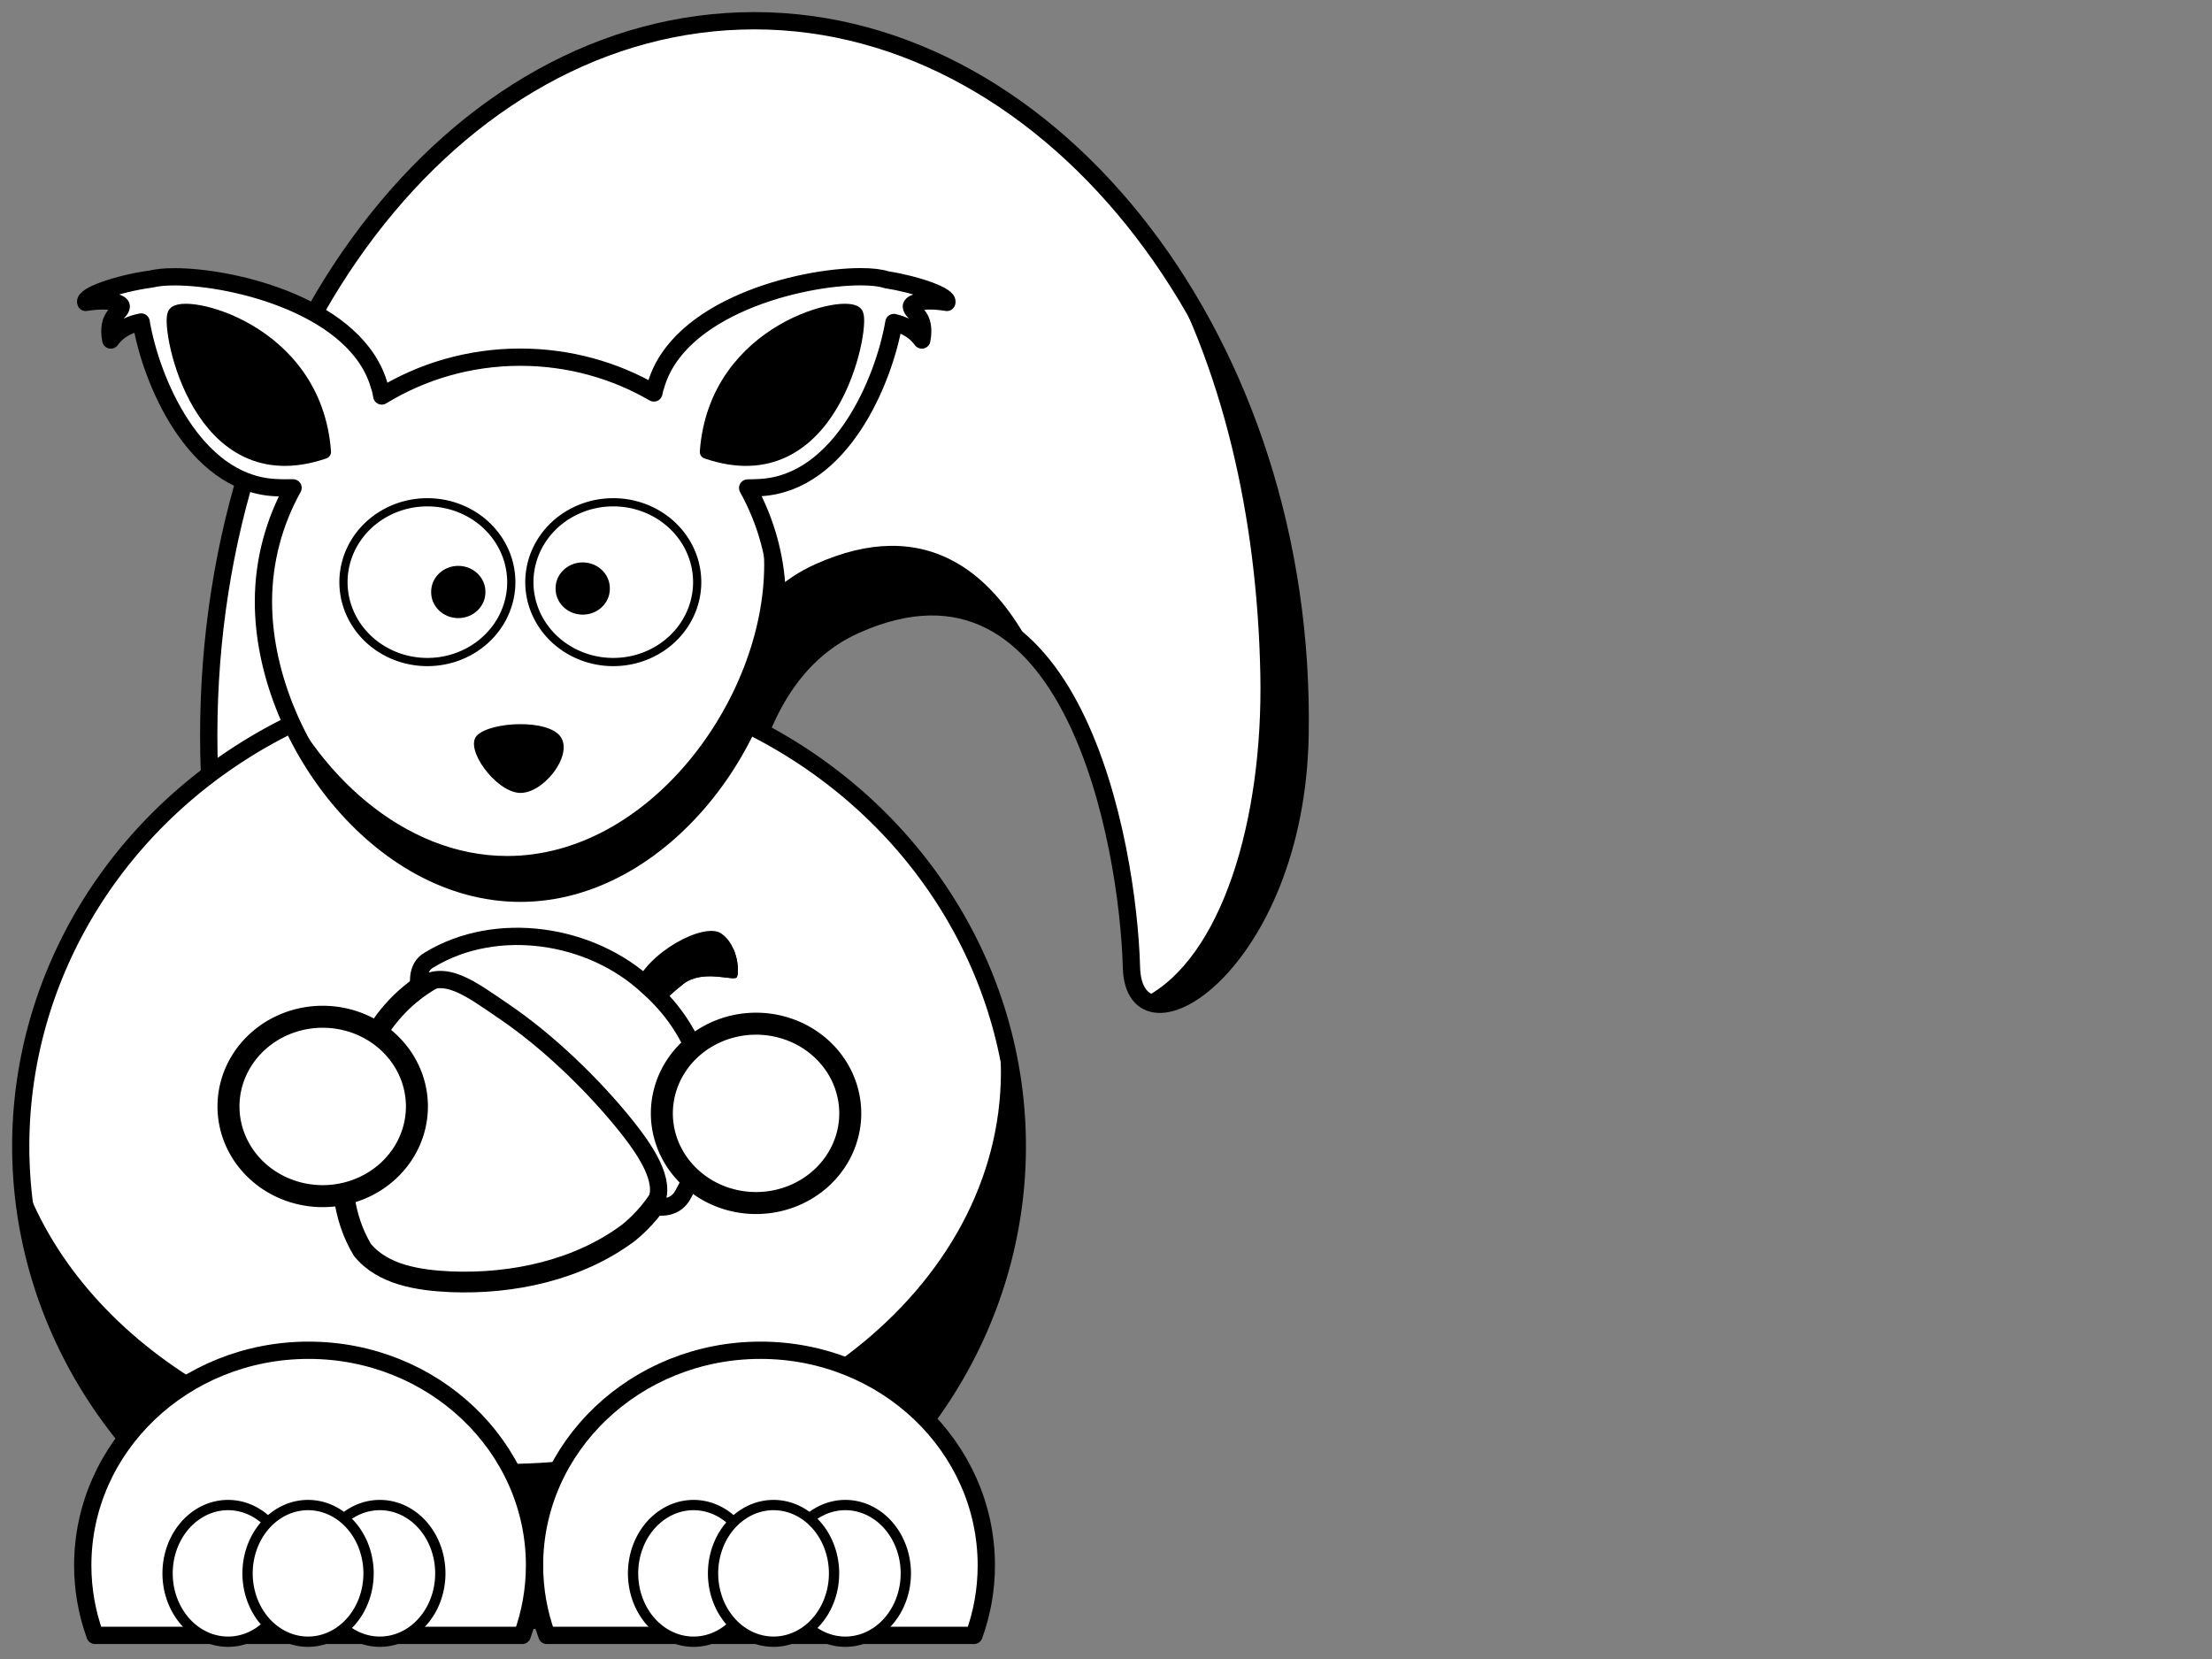
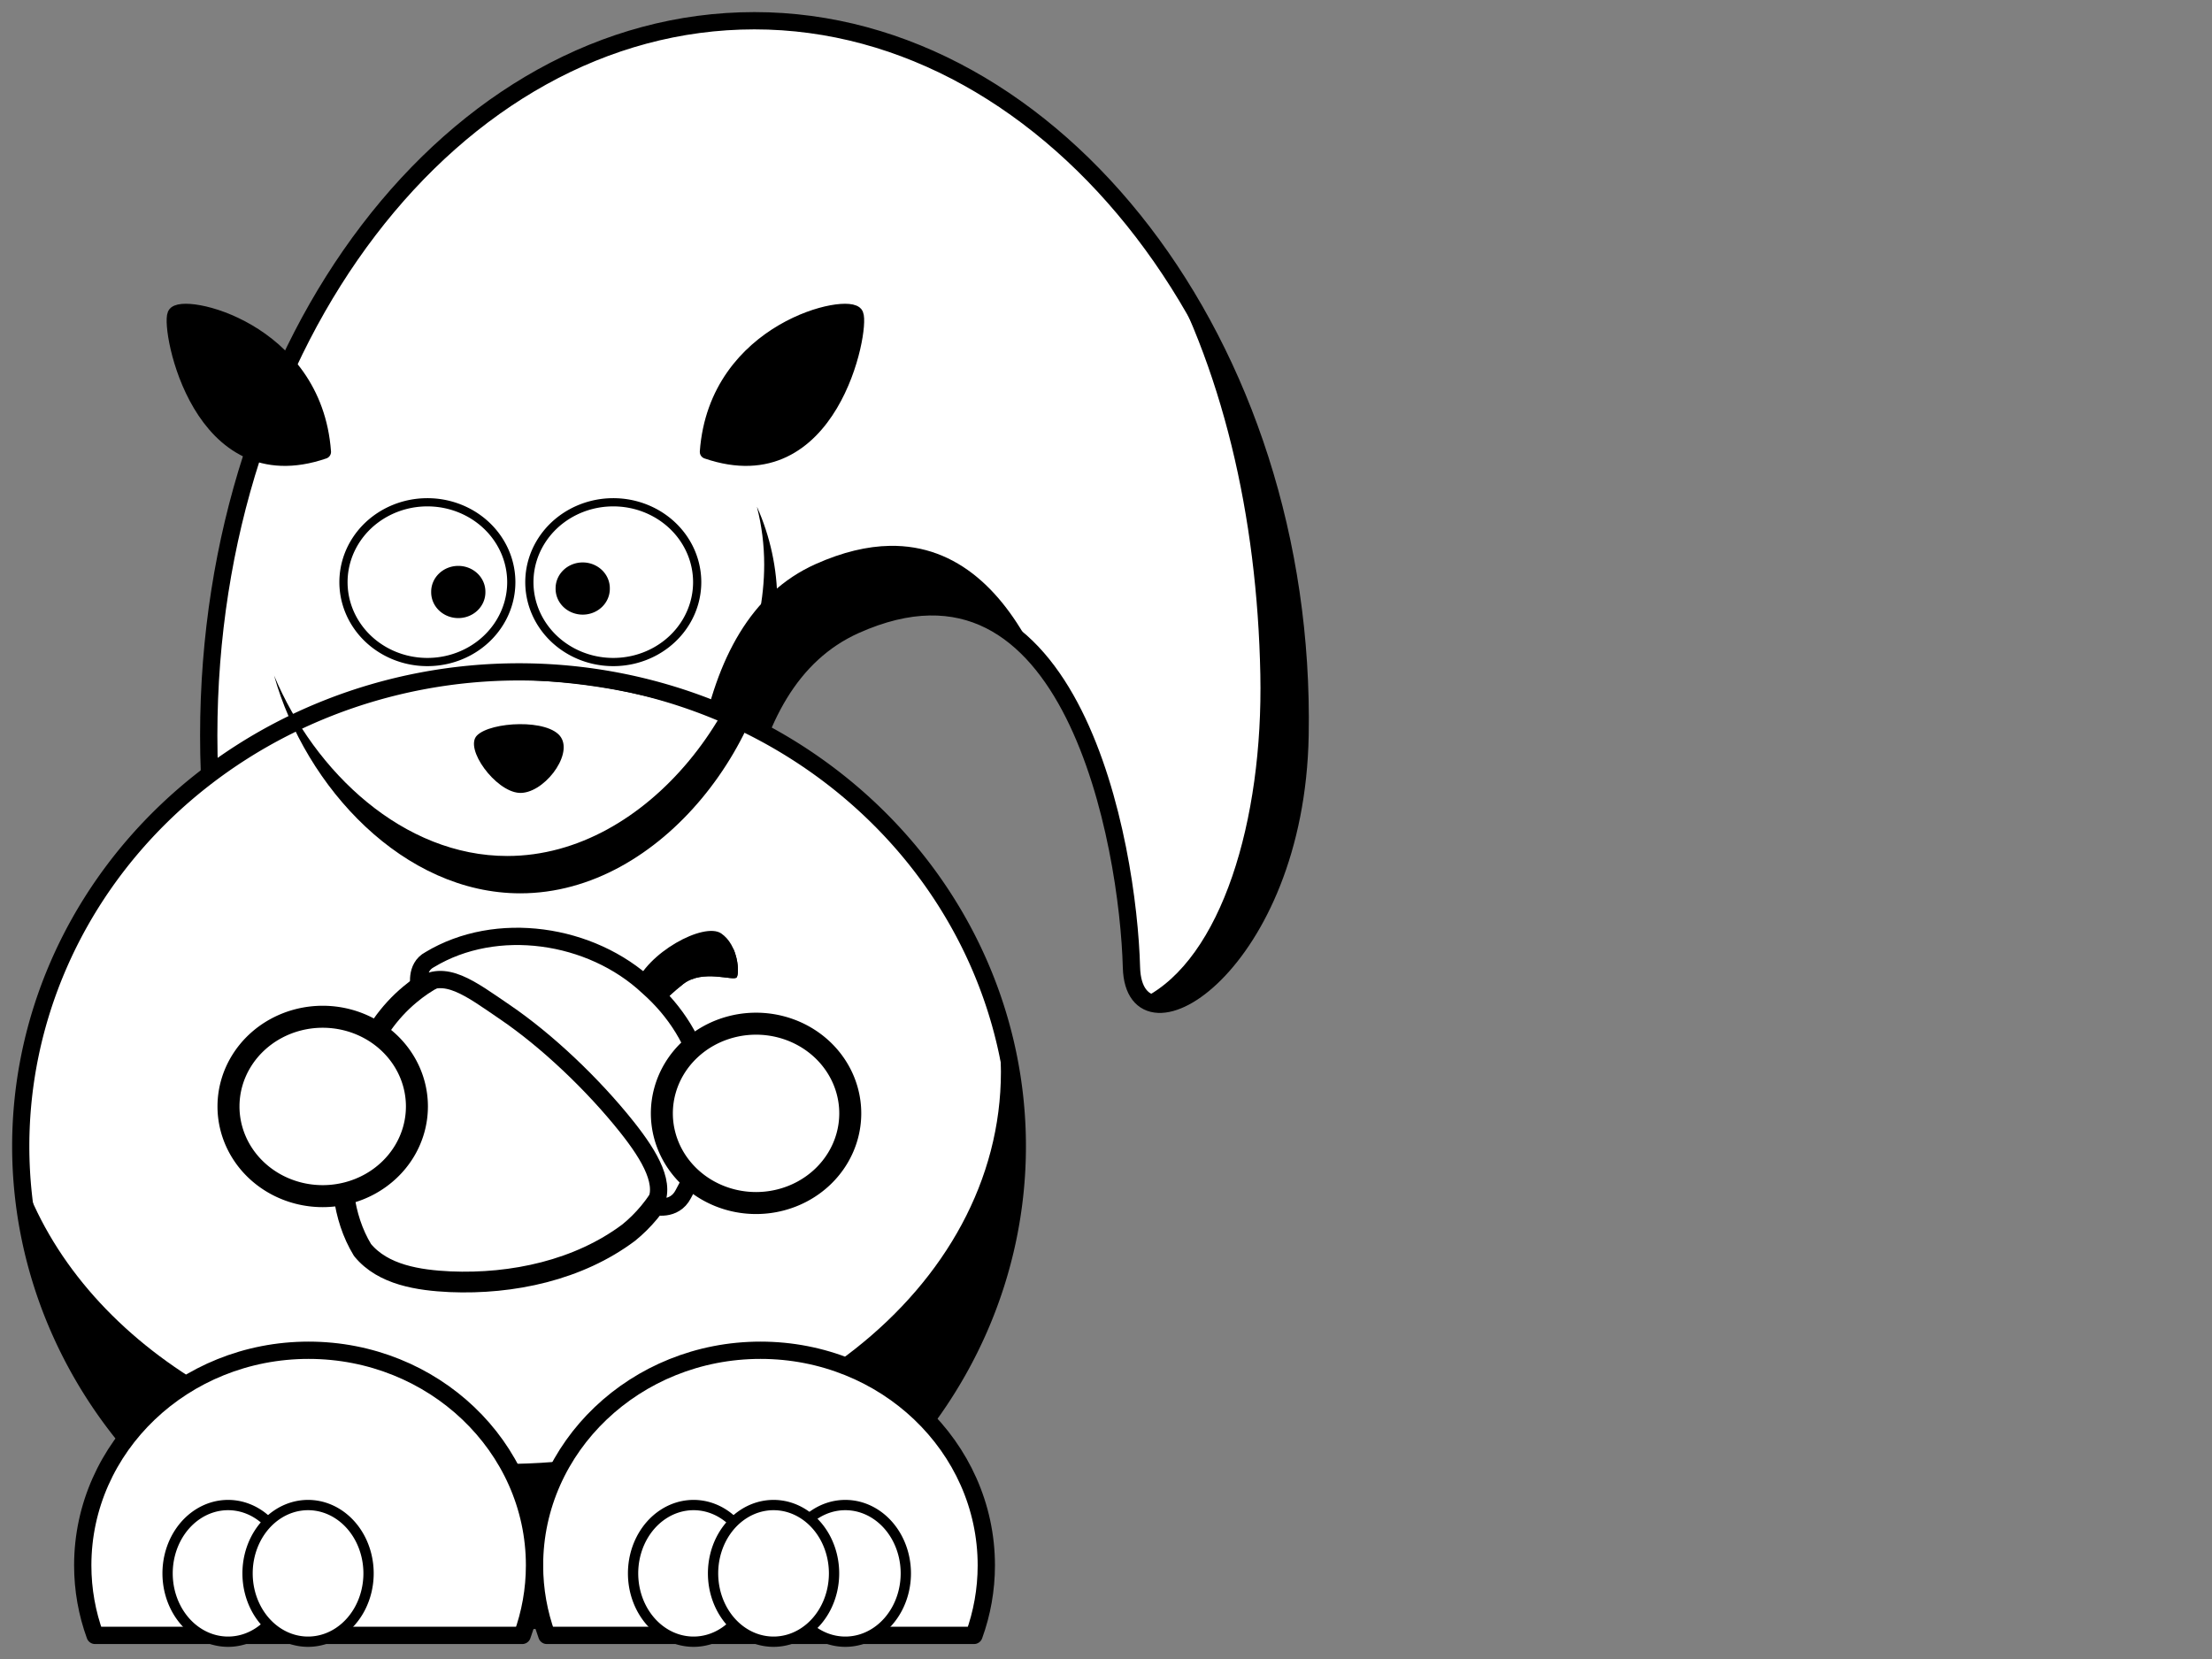
<svg xmlns="http://www.w3.org/2000/svg" width="640" height="480">
  <rect width="100%" height="100%" fill="#808080" stroke="none" />
  <title>Happy Squirrel got the nut</title>
  <g display="inline">
    <title>Ebene 3</title>
    <g id="svg_6">
      <path fill="#ffffff" fill-rule="nonzero" stroke="#000000" stroke-width="5" stroke-linecap="round" stroke-linejoin="round" stroke-miterlimit="4" id="path3584" d="m376.144,212.81c-1.227,66.29 -48.006,95.104 -48.778,67.109c-0.95,-35.397 -16.979,-127.214 -79.897,-99.06c-75.246,33.67 -7.414,238.761 -29.201,238.761c-87.148,0 -157.876,-92.651 -157.876,-206.81c0,-114.159 70.729,-206.81 157.876,-206.81c87.148,0 159.962,94.103 157.876,206.81z" />
      <path fill="#000000" fill-rule="nonzero" stroke-width="4" stroke-linecap="round" stroke-linejoin="round" stroke-miterlimit="4" id="path3604" d="m333.506,70.941c20.215,34.783 30.242,78.411 31.15,124.211c0.838,42.307 -11.279,82.27 -33.745,93.585c10.493,3.2 44.006,-9.645 45.233,-75.934c1.008,-54.479 -15.486,-104.602 -42.637,-141.861zm-76.079,86.992c-6.462,0.115 -13.592,1.76 -21.457,5.279c-75.246,33.67 -7.402,238.756 -29.189,238.756c-44.883,0 -85.406,-24.577 -114.16,-64.01c28.848,49.61 74.401,81.66 125.647,81.66c21.787,0 -46.057,-205.085 29.189,-238.756c23.326,-10.438 40.217,-4.386 52.275,9.167c-8.996,-18.456 -22.515,-32.448 -42.306,-32.097z" />
    </g>
    <path fill="#ffffff" fill-rule="nonzero" stroke="#000000" stroke-width="4.977" stroke-linecap="round" stroke-linejoin="round" stroke-miterlimit="4" id="path2385" d="m294.346,331.643a144.173,137.251 0 1 1-288.346,0a144.173,137.251 0 1 1288.346,0z" />
  </g>
  <g display="inline">
    <title>Ebene 2</title>
    <path fill="#000000" fill-rule="nonzero" stroke-width="13" stroke-linecap="round" stroke-linejoin="round" stroke-miterlimit="4" id="path3276" d="m150.168,194.394c-15.338,0 -30.111,2.301 -43.979,6.531c12.476,-2.774 25.634,-4.272 39.233,-4.272c37.305,0 71.326,11.159 96.933,29.477c-24.995,-19.816 -57.141,-31.736 -92.186,-31.736zm136.537,93.056c1.892,7.329 2.892,14.897 2.892,22.664c0,62.632 -64.592,113.46 -144.176,113.46c-66.551,0 -122.592,-35.538 -139.17,-83.807c4.419,71.987 67.196,129.134 143.916,129.134c79.583,0 144.176,-61.491 144.176,-137.254c0,-15.457 -2.683,-30.33 -7.639,-44.198z" />
  </g>
  <g display="inline">
    <title>Ebene 4</title>
-     <path fill="#ffffff" fill-rule="evenodd" stroke="#000000" stroke-width="5" stroke-linejoin="round" stroke-miterlimit="4" id="path3573" d="m248.954,80.066c-17.505,0.004 -53.065,8.861 -59.289,31.83c-0.094,0.18 -0.284,0.819 -0.481,1.795c-11.263,-6.544 -24.499,-10.349 -38.65,-10.349c-14.769,0 -28.502,4.148 -40.075,11.227c-0.238,-1.434 -0.523,-2.447 -0.642,-2.673c-6.224,-22.969 -41.781,-31.806 -59.289,-31.811c-2.791,-0.001 -5.098,0.227 -6.779,0.649c-9.398,1.244 -19.682,4.812 -18.934,6.759c6.896,-1.113 10.382,0.166 10.269,1.222c-0.211,1.982 -4.367,2.511 -3.029,9.662c2.52,-3.471 6.03,-4.658 8.785,-5.213c2.83,16.879 15.201,46.361 38.35,47.889c1.985,0.131 3.846,0.129 5.596,0.095c-5.464,9.849 -8.564,21.07 -8.564,32.976c0,39.059 33.284,84.321 74.312,84.321c41.029,0 74.353,-45.262 74.353,-84.321c0,-11.895 -3.11,-23.095 -8.564,-32.938c1.261,-0.01 2.597,-0.043 3.971,-0.134c23.078,-1.523 35.45,-30.833 38.33,-47.736c2.629,0.616 5.774,1.879 8.083,5.06c1.339,-7.151 -2.818,-7.679 -3.029,-9.662c-0.112,-1.056 3.374,-2.335 10.269,-1.222c0.708,-1.844 -8.473,-5.147 -17.43,-6.549c-1.702,-0.573 -4.318,-0.879 -7.562,-0.878z" />
    <path fill="#ffffff" fill-rule="nonzero" stroke="#000000" stroke-width="5" stroke-linecap="round" stroke-linejoin="round" stroke-miterlimit="4" id="path3163" d="m220.031,390.672c-36.081,0 -65.376,27.889 -65.376,62.237c0,7.102 1.255,13.904 3.56,20.263l123.595,0c2.305,-6.359 3.56,-13.161 3.56,-20.263c0,-34.348 -29.258,-62.237 -65.339,-62.237z" />
    <path fill="#ffffff" fill-rule="nonzero" stroke="#000000" stroke-width="5" stroke-linecap="round" stroke-linejoin="round" stroke-miterlimit="4" id="path3165" d="m89.279,390.672c-36.081,0 -65.339,27.889 -65.339,62.237c0,7.102 1.255,13.904 3.56,20.263l123.595,0c2.305,-6.359 3.56,-13.161 3.56,-20.263c0,-34.348 -29.295,-62.237 -65.376,-62.237z" />
    <path fill="#000000" fill-rule="evenodd" stroke="#000000" stroke-width="4" stroke-linejoin="round" stroke-miterlimit="4" id="path3218" d="m204.473,130.744c2.615,-35.913 41.459,-44.091 43.327,-39.824c1.868,4.267 -7.097,52.269 -43.327,39.824z" />
    <path fill="#000000" fill-rule="evenodd" stroke="#000000" stroke-width="4" stroke-linejoin="round" stroke-miterlimit="4" id="path3216" d="m93.774,130.744c-2.615,-35.913 -41.459,-44.091 -43.327,-39.824c-1.868,4.267 7.097,52.269 43.327,39.824z" />
    <g id="svg_7">
      <path stroke="#000000" fill="#ffffff" fill-rule="nonzero" stroke-width="6" stroke-linecap="round" stroke-linejoin="round" stroke-miterlimit="4" id="path2383" d="m183.208,289.476c-16.823,-15.949 -46.773,-16.767 -64.584,-1.763c-12.544,10.411 -17.545,26.414 -19.182,41.569c-1.16,10.93 -0.471,22.645 5.444,32.382c5.933,7.231 16.275,8.756 25.354,9.186c18.09,0.764 37.21,-3.371 51.679,-14.225c17.427,-14.172 21.484,-40.562 8.69,-58.642c-2.085,-3.094 -4.607,-5.941 -7.402,-8.506z" />
      <path fill="#000000" fill-rule="evenodd" stroke-width="4" stroke-miterlimit="4" id="path3239" d="m183.657,285.465c3.315,-9.761 20.057,-18.794 25.017,-15.391c4.96,3.403 5.343,11.504 4.466,12.701c-0.877,1.197 -9.825,-2.479 -15.472,1.944c-5.646,4.423 -8.471,8.199 -8.471,8.199l-5.54,-7.453z" />
      <path fill="#000000" fill-rule="evenodd" stroke-width="4" stroke-miterlimit="4" id="path3263" d="m212.085,274.309c0.108,1.068 -0.05,1.954 -0.347,2.292c-0.861,0.979 -9.434,0.019 -14.936,4.058c-5.502,4.039 -8.275,7.13 -8.275,7.13l-4.388,-3.495c-0.175,0.39 -0.354,0.779 -0.487,1.172l5.544,7.453c0,0 2.828,-3.782 8.475,-8.205c5.646,-4.423 14.594,-0.745 15.47,-1.943c0.602,-0.822 0.601,-4.888 -1.056,-8.463z" />
      <path stroke="#000000" fill="#ffffff" fill-rule="nonzero" stroke-width="5" stroke-linecap="round" stroke-linejoin="round" stroke-miterlimit="4" id="path3201" d="m187.511,285.518c-16.518,-15.499 -43.907,-19.508 -63.171,-7.871c-4.36,2.271 -3.033,7.981 -2.995,7.887c7.281,-5.452 14.822,0.55 24.74,7.291c12.129,8.244 25.462,20.889 35.251,33.188c6.85,8.606 11.757,17.058 7.831,22.966c0.202,0.059 5.907,1.583 8.509,-3.45c13.133,-23.466 5.709,-46 -10.164,-60.011z" />
    </g>
    <path stroke="#000000" fill="#ffffff" fill-rule="nonzero" stroke-width="6.363" stroke-linecap="round" stroke-linejoin="round" stroke-miterlimit="4" id="path3159" d="m116.982,307.163a23.613,22.479 0 1 1-47.226,25.934a23.613,22.479 0 1 147.226,-25.934z" />
    <g id="svg_3">
      <path fill="#ffffff" fill-rule="nonzero" stroke="#000000" stroke-width="6.363" stroke-linecap="round" stroke-linejoin="round" stroke-miterlimit="4" id="path3161" d="m238.032,340.468a19.28,18.354 0 1 1-38.56,-36.676a19.28,18.354 0 1 138.56,36.676z" />
    </g>
  </g>
  <g display="inline">
    <path fill="#ffffff" fill-rule="nonzero" stroke="#000000" stroke-width="2.977" stroke-linecap="round" stroke-linejoin="round" stroke-miterlimit="4" id="path3220" d="m83.494,455.225a17.503,19.769 0 1 1-35.006,0a17.503,19.769 0 1 135.006,0z" />
-     <path fill="#ffffff" fill-rule="nonzero" stroke="#000000" stroke-width="2.977" stroke-linecap="round" stroke-linejoin="round" stroke-miterlimit="4" id="path3224" d="m127.399,455.225a17.503,19.769 0 1 1-35.006,0a17.503,19.769 0 1 135.006,0z" />
    <path fill="#ffffff" fill-rule="nonzero" stroke="#000000" stroke-width="2.977" stroke-linecap="round" stroke-linejoin="round" stroke-miterlimit="4" id="path3226" d="m218.176,455.225a17.503,19.769 0 1 1-35.006,0a17.503,19.769 0 1 135.006,0z" />
    <path fill="#ffffff" fill-rule="nonzero" stroke="#000000" stroke-width="2.977" stroke-linecap="round" stroke-linejoin="round" stroke-miterlimit="4" id="path3228" d="m262.082,455.225a17.503,19.769 0 1 1-35.006,0a17.503,19.769 0 1 135.006,0z" />
    <title>Layer 1</title>
    <path fill="#000000" fill-rule="evenodd" stroke-width="1px" id="path3192" d="m137.995,212.804c3.962,-4.023 20.781,-4.896 24.298,0.503c3.517,5.399 -5.282,16.594 -12.149,16.091c-6.847,-0.501 -15.855,-12.831 -12.149,-16.594z" />
    <path fill="#ffffff" fill-rule="nonzero" stroke="#000000" stroke-width="2.977" stroke-linecap="round" stroke-linejoin="round" stroke-miterlimit="4" id="path3230" d="m241.316,455.225a17.503,19.769 0 1 1-35.006,0a17.503,19.769 0 1 135.006,0z" />
    <path fill="#ffffff" fill-rule="nonzero" stroke="#000000" stroke-width="2.977" stroke-linecap="round" stroke-linejoin="round" stroke-miterlimit="4" id="path3222" d="m106.633,455.225a17.503,19.769 0 1 1-35.006,0a17.503,19.769 0 1 135.006,0z" />
  </g>
  <g display="inline">
    <title>Ebene 5</title>
    <g id="svg_5">
      <path fill="#000000" fill-rule="nonzero" stroke-width="4" stroke-linecap="round" stroke-linejoin="round" stroke-miterlimit="4" id="path3246" d="m219.029,146.736c1.354,5.326 2.077,10.906 2.077,16.627c0,39.059 -33.321,84.301 -74.35,84.301c-29.904,0 -55.666,-24.048 -67.453,-52.211c9.128,32.517 37.569,63.014 71.235,63.014c41.029,0 74.35,-45.277 74.35,-84.336c0,-9.719 -2.086,-18.965 -5.822,-27.394l-0.037,0z" />
      <path fill="#ffffff" fill-rule="nonzero" stroke="#000000" stroke-width="2.374" stroke-linecap="round" stroke-linejoin="round" stroke-miterlimit="4" id="path3177" d="m147.932,168.435a24.278,23.112 0 1 1-48.556,0a24.278,23.112 0 1 148.556,0z" />
      <path fill="#ffffff" fill-rule="nonzero" stroke="#000000" stroke-width="2.374" stroke-linecap="round" stroke-linejoin="round" stroke-miterlimit="4" id="path3179" d="m201.717,168.435a24.278,23.112 0 1 1-48.556,0a24.278,23.112 0 1 148.556,0z" />
      <path id="svg_4" fill="#000000" fill-rule="nonzero" stroke-width="5" stroke-linecap="round" stroke-linejoin="round" stroke-miterlimit="4" d="m176.44,170.28a7.844,7.467 0 1 1-15.687,0a7.844,7.467 0 1 115.687,0z" />
      <path fill="#000000" fill-rule="nonzero" stroke-width="5" stroke-linecap="round" stroke-linejoin="round" stroke-miterlimit="4" id="path3181" d="m140.44,171.28a7.844,7.467 0 1 1-15.687,0a7.844,7.467 0 1 115.687,0z" />
    </g>
  </g>
</svg>